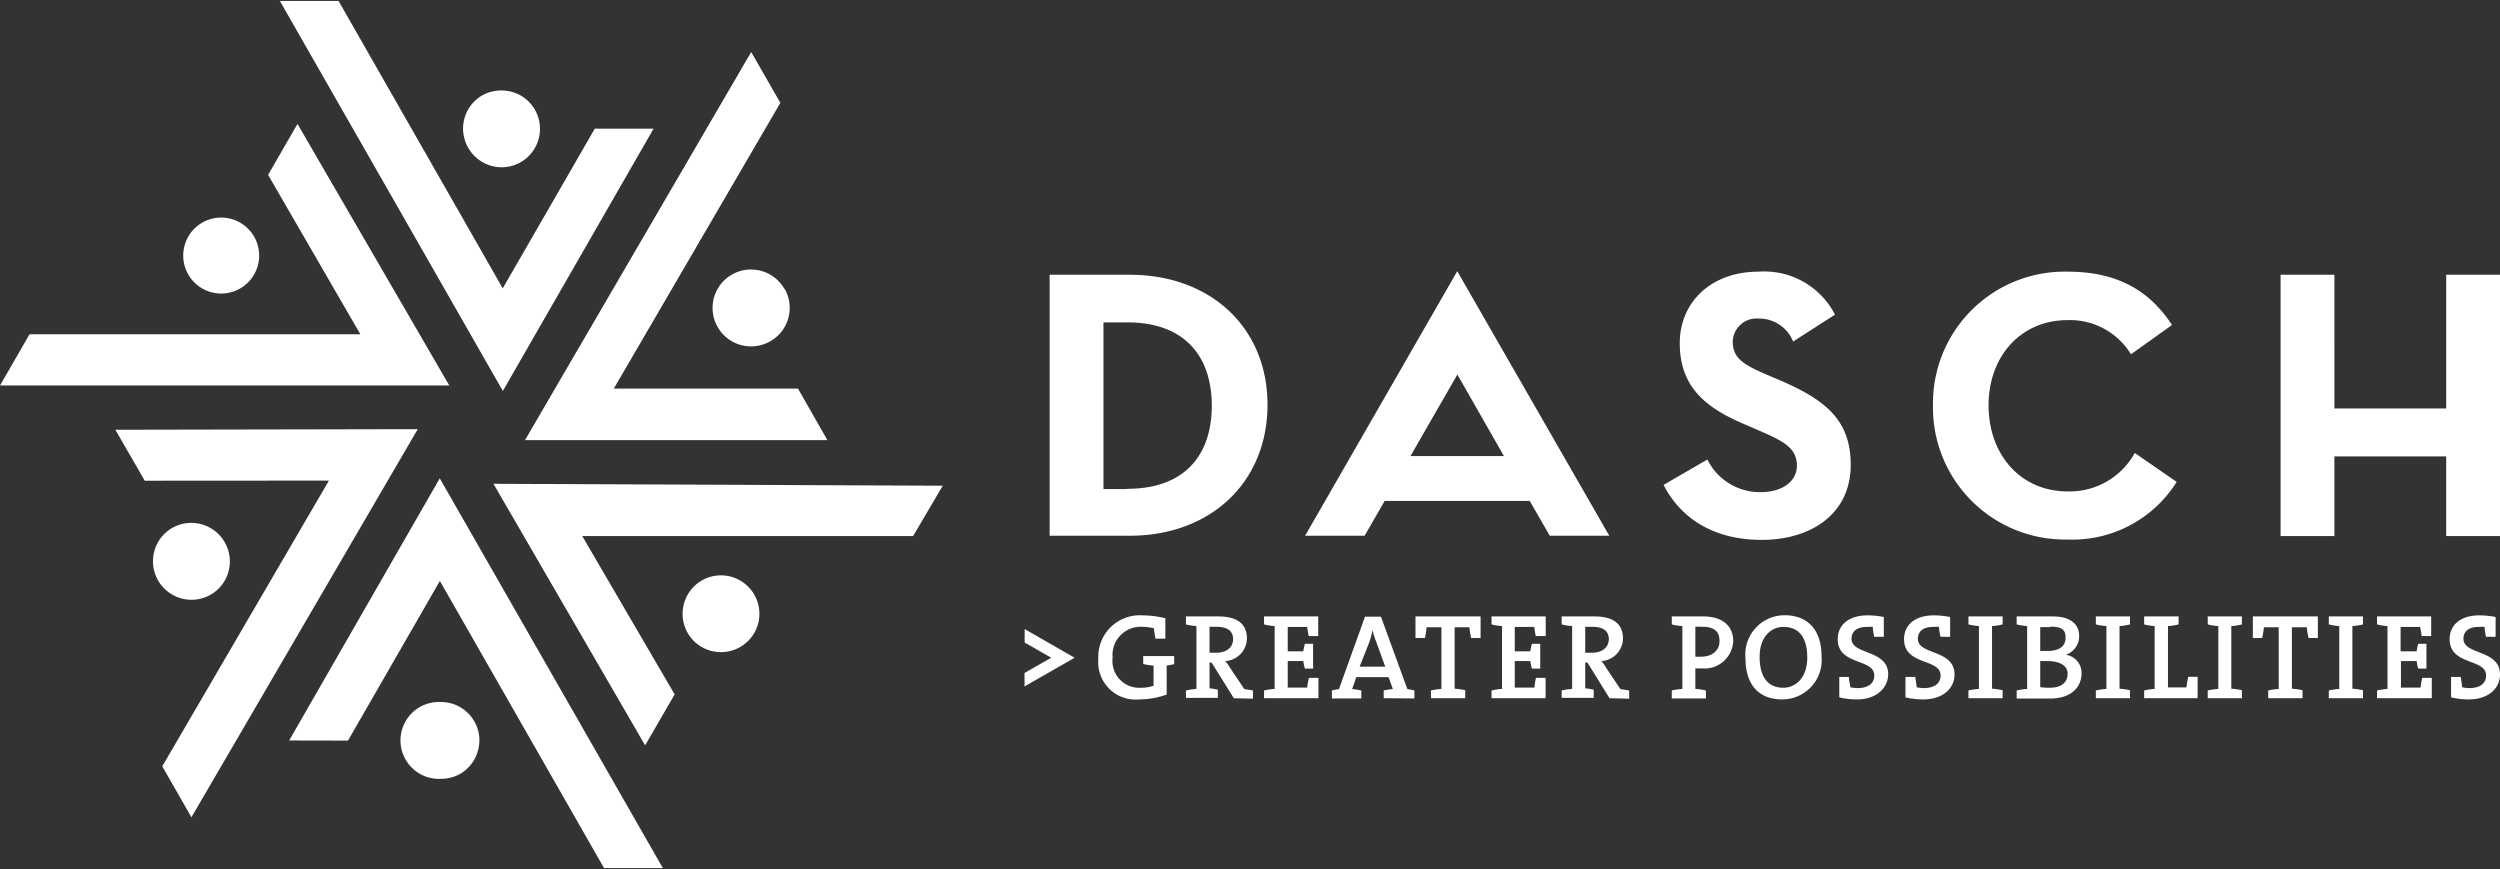
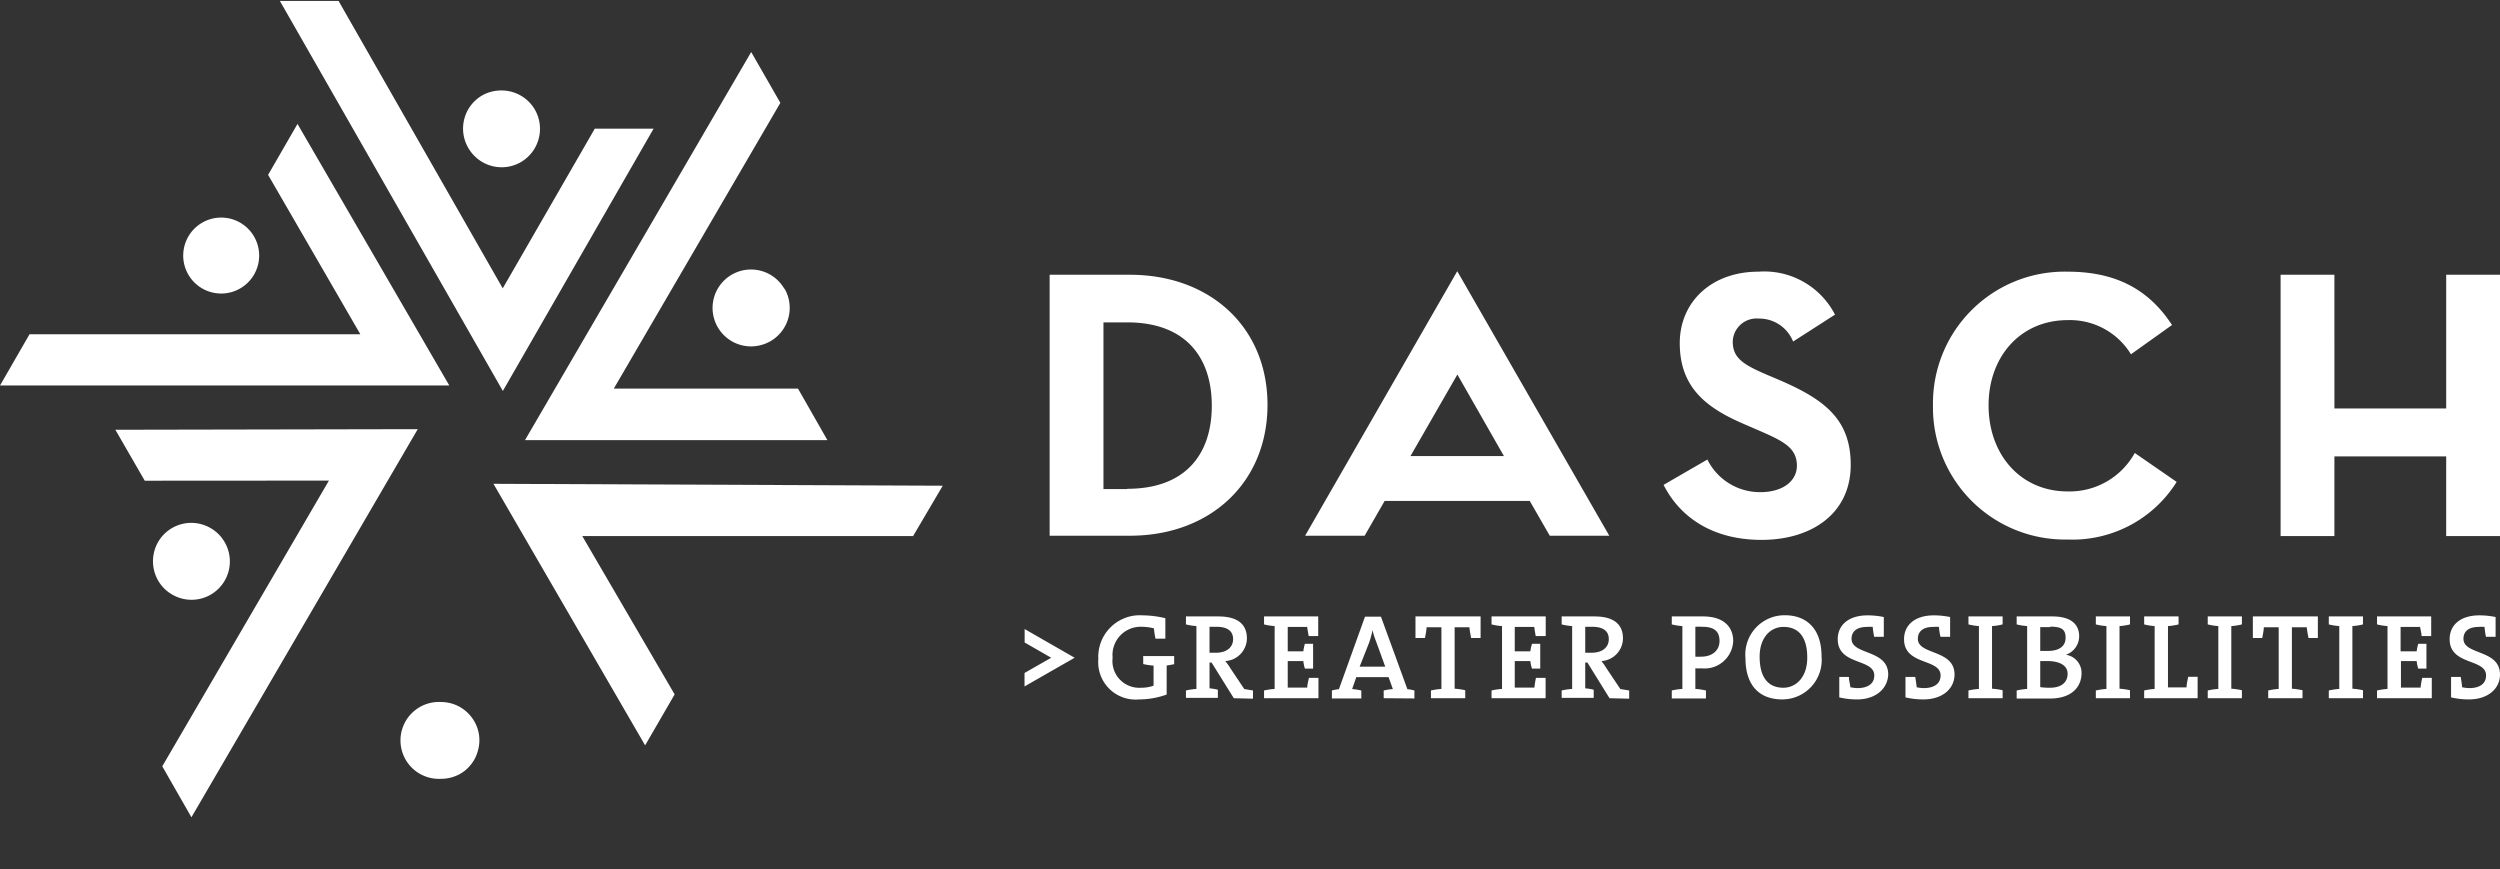
<svg xmlns="http://www.w3.org/2000/svg" viewBox="0 0 210 73">
  <rect x="0" y="0" width="210" height="73" fill="#333333" stroke="none" />
  <defs>
    <style>.a{fill:#fff}</style>
  </defs>
  <path class="a" d="M37.05 65.42a3.23 3.23 0 110-6.45 3.22 3.22 0 012.79 1.62 3.16 3.16 0 01.32 2.41 3.19 3.19 0 01-1.5 2 3.26 3.26 0 01-1.61.42z" />
-   <path class="a" d="M36.94 40.18l18.74 32.74h-4.94L36.95 48.8l-7.72 13.41-4.94-.01 12.65-22.02zm26.42 12.99a3.24 3.24 0 01-2.8 1.61 3.21 3.21 0 01-3.22-3.22 3.22 3.22 0 013.23-3.23 3.23 3.23 0 012.79 4.84z" />
  <path class="a" d="M41.45 40.64l37.74.16-2.49 4.23H48.91l7.76 13.3-2.48 4.28-12.74-21.97zm24.46-16.38a3.23 3.23 0 01-2 4.73 3.23 3.23 0 01-3.62-4.74 3.23 3.23 0 015.59 0z" />
  <path class="a" d="M44.1 36.97l19-32.6 2.45 4.27-13.99 24h15.47l2.47 4.33H44.1zM42.14 7.6a3.23 3.23 0 012.79 1.61 3.24 3.24 0 01-1.18 4.41 3.23 3.23 0 01-4.41-1.19A3.22 3.22 0 0140.53 8a3.26 3.26 0 011.61-.4z" />
  <path class="a" d="M42.24 32.84L23.51.08h4.93l13.79 24.14 7.73-13.41h4.94L42.24 32.84zM15.83 19.85a3.19 3.19 0 11-.44 1.61 3.24 3.24 0 01.44-1.61z" />
  <path class="a" d="M37.74 32.38H0l2.48-4.3h27.79l-7.75-13.39 2.47-4.28 12.75 21.97zM13.28 48.76a3.26 3.26 0 010-3.23 3.22 3.22 0 014.41-1.17 3.18 3.18 0 011.18 1.18 3.22 3.22 0 01-4.41 4.4 3.18 3.18 0 01-1.18-1.18z" />
  <path class="a" d="M35.09 36.05l-19.01 32.6-2.45-4.28 14-24-15.47.01-2.47-4.28 25.4-.05zm59.82-12.97h-6.74V45h6.74c6.78 0 11.56-4.49 11.56-11s-4.81-10.92-11.56-10.92zm-.22 18h-2v-14h2c4.87 0 7.1 2.9 7.1 7s-2.23 6.98-7.1 6.98zm54.77-9.16l-1.13-.48c-1.94-.84-2.78-1.39-2.78-2.75a2 2 0 012.17-1.93 3.06 3.06 0 012.9 1.93l3.52-2.26a6.68 6.68 0 00-6.42-3.61c-4 0-6.62 2.58-6.62 6 0 3.68 2.16 5.42 5.42 6.81l1.13.49c2.07.9 3.29 1.45 3.29 3 0 1.29-1.19 2.22-3.06 2.22a4.92 4.92 0 01-4.46-2.74l-3.68 2.13c1.33 2.62 4 4.62 8.23 4.62s7.49-2.23 7.49-6.3c0-3.8-2.16-5.48-6-7.13zm24.23 9.36c-4 0-6.65-3.13-6.65-7.23s2.68-7.16 6.65-7.16a6 6 0 015.31 2.87l3.45-2.46c-2-3.06-4.81-4.48-8.78-4.48a11.06 11.06 0 00-11.3 11.23 11.09 11.09 0 0011.3 11.27 10.33 10.33 0 009.17-4.84l-3.52-2.43a6.25 6.25 0 01-5.63 3.23zm31.79-18.2v11.23h-9.39V23.08h-4.52v21.95h4.52v-6.69h9.39v6.69H210V23.08h-4.52zM109.63 45h5l1.68-2.92h12.19l1.68 2.92h5l-12.77-22.22zm16.7-6.69h-7.85l3.94-6.85zM98 55.9v2.44a6.76 6.76 0 01-2.31.41 3.14 3.14 0 01-3.43-3.39A3.49 3.49 0 0196 51.69a8.23 8.23 0 011.89.24v1.72h-.83a7.66 7.66 0 01-.13-.87 4.44 4.44 0 00-1-.13 2.37 2.37 0 00-2.47 2.6 2.25 2.25 0 002.38 2.52 3.18 3.18 0 001.06-.17v-1.69a5.32 5.32 0 01-.87-.13v-.67h2.6v.68a6.17 6.17 0 01-.63.11zm5.64 2.75l-1.87-3h-.17v2.17a4.1 4.1 0 01.7.12v.68h-2.68V58a5.81 5.81 0 01.88-.13v-5.28a4.76 4.76 0 01-.88-.14v-.67h2.71c1.43 0 2.41.5 2.41 1.86a1.93 1.93 0 01-1.82 1.89 3.93 3.93 0 01.41.57l1.19 1.78.73.12v.69zm-1.46-6h-.58v2.18h.54c.9 0 1.44-.46 1.44-1.14s-.47-1.04-1.4-1.04zm4 6V58a6 6 0 01.89-.13v-5.28a4.87 4.87 0 01-.89-.14v-.67h4.55v1.65h-.8c-.05-.28-.1-.56-.13-.77h-1.63v2.05h1.31a4.13 4.13 0 01.13-.63h.69v2.08h-.69a3.36 3.36 0 01-.13-.63h-1.31v2.23h1.64c0-.25.08-.52.14-.82h.8v1.71zm10.05 0V58a6.19 6.19 0 01.77-.12l-.36-1h-2.71l-.35 1a5.91 5.91 0 01.77.12v.67h-2.47V58a3.84 3.84 0 01.59-.11l2.19-6.09H116l2.22 6.09a3.84 3.84 0 01.59.11v.67zm-.62-4.72a6.78 6.78 0 01-.32-1A7.11 7.11 0 01115 54l-.79 2h2.15zm7.96-.34c-.06-.35-.12-.65-.14-.9h-1.24v5.16a6 6 0 01.89.13v.67h-2.88V58a5.81 5.81 0 01.88-.13v-5.18h-1.25c0 .25-.07.55-.13.9h-.8v-1.81h5.47v1.81zm1.72 5.06V58a5.81 5.81 0 01.88-.13v-5.28a4.76 4.76 0 01-.88-.14v-.67h4.55v1.65H129c-.05-.28-.1-.56-.12-.77h-1.64v2.05h1.31a3.21 3.21 0 01.14-.63h.69v2.08h-.69a2.73 2.73 0 01-.14-.63h-1.31v2.23h1.65a7.24 7.24 0 01.13-.82h.81v1.71zm9.91 0l-1.86-3h-.18v2.17a4.21 4.21 0 01.71.12v.68h-2.69V58a5.81 5.81 0 01.88-.13v-5.28a4.76 4.76 0 01-.88-.14v-.67h2.75c1.42 0 2.4.5 2.4 1.86a1.93 1.93 0 01-1.81 1.89 4.82 4.82 0 01.4.57l1.19 1.78.74.12v.69zm-1.46-6h-.58v2.18h.54c.9 0 1.44-.46 1.44-1.14s-.47-1.04-1.4-1.04zm9.18 3.49a4.61 4.61 0 01-.51 0v1.73a5.76 5.76 0 01.89.13v.67h-2.87V58a5.76 5.76 0 01.89-.13v-5.28a4.74 4.74 0 01-.89-.14v-.67h2.64c1.62 0 2.52.8 2.52 2.07a2.41 2.41 0 01-2.67 2.29zm.07-3.49a5.34 5.34 0 00-.58 0v2.51a4.22 4.22 0 00.49 0c.93 0 1.54-.52 1.54-1.32s-.44-1.19-1.44-1.19zm6.72 6.1c-2.08 0-3.09-1.35-3.09-3.46a3.3 3.3 0 013.3-3.61c1.85 0 3.09 1.15 3.09 3.45a3.31 3.31 0 01-3.3 3.62zm.1-6.09c-1.05 0-2 .85-2 2.5s.64 2.61 2 2.61c1 0 2-.82 2-2.53s-.71-2.58-2-2.58zm6.19 6.09a6.25 6.25 0 01-1.5-.17v-1.72h.81c0 .32.1.61.12.87a3.17 3.17 0 00.61.07c.79 0 1.4-.32 1.4-1.06 0-1.45-3.07-.82-3.07-3.05 0-1.19.92-2 2.5-2a6.84 6.84 0 011.37.14v1.66h-.81a7.22 7.22 0 01-.12-.83 3.22 3.22 0 00-.48 0c-.87 0-1.3.39-1.3 1 0 1.38 3.08.87 3.08 3-.04 1.18-1.04 2.09-2.61 2.09zm5.57 0a6.4 6.4 0 01-1.51-.17v-1.72h.82c.05.32.1.61.12.87a3.08 3.08 0 00.61.07c.78 0 1.4-.32 1.4-1.06 0-1.45-3.07-.82-3.07-3.05 0-1.19.92-2 2.5-2a6.92 6.92 0 011.37.14v1.66H163a5.64 5.64 0 01-.13-.83 3 3 0 00-.48 0c-.86 0-1.29.39-1.29 1 0 1.38 3.08.87 3.08 3 0 1.18-1 2.09-2.61 2.09zm3.78-.1V58a5.81 5.81 0 01.88-.13v-5.28a4.76 4.76 0 01-.88-.14v-.67h2.87v.67a4.87 4.87 0 01-.89.14v5.26a6 6 0 01.89.13v.67zm6.81.03h-2.76V58a5.81 5.81 0 01.88-.13v-5.28a4.76 4.76 0 01-.88-.14v-.67h3.01c1.48 0 2.24.61 2.24 1.67a1.65 1.65 0 01-1.12 1.55 1.54 1.54 0 011.32 1.57c0 .9-.59 2.11-2.69 2.11zm.06-6h-.84v2h.62c1 0 1.51-.41 1.51-1.11s-.34-.93-1.29-.93zm-.22 2.85h-.62v2.19a5.36 5.36 0 00.82.05c1 0 1.48-.49 1.48-1.18s-.68-1.06-1.68-1.06zm4.05 3.12V58a6 6 0 01.89-.13v-5.28a4.87 4.87 0 01-.89-.14v-.67h2.87v.67a4.76 4.76 0 01-.88.14v5.26a5.81 5.81 0 01.88.13v.67zm4.06 0V58a5.81 5.81 0 01.88-.13v-5.28a4.76 4.76 0 01-.88-.14v-.67H183v.67a4.87 4.87 0 01-.89.14v5.15h1.56c0-.26.08-.57.14-.89h.79v1.8zm5.34 0V58a5.76 5.76 0 01.89-.13v-5.28a4.74 4.74 0 01-.89-.14v-.67h2.87v.67a4.74 4.74 0 01-.89.14v5.26a5.76 5.76 0 01.89.13v.67zm8.46-5.06c-.06-.35-.12-.65-.14-.9h-1.25v5.16a6 6 0 01.89.13v.67h-2.88V58a5.81 5.81 0 01.88-.13v-5.18h-1.25c0 .25-.07.55-.13.9h-.79v-1.81h5.46v1.81zm1.71 5.06V58a5.81 5.81 0 01.88-.13v-5.28a4.76 4.76 0 01-.88-.14v-.67h2.87v.67a4.87 4.87 0 01-.89.14v5.26a6 6 0 01.89.13v.67zm4.05 0V58a5.81 5.81 0 01.88-.13v-5.28a4.76 4.76 0 01-.88-.14v-.67h4.55v1.65h-.81c0-.28-.1-.56-.12-.77h-1.64v2.05H203a4.13 4.13 0 01.13-.63h.69v2.08h-.69a3.36 3.36 0 01-.13-.63h-1.32v2.23h1.65a5.64 5.64 0 01.14-.82h.8v1.71zm7.72.1a6.37 6.37 0 01-1.5-.17v-1.72h.81c.05.32.1.61.12.87a3.18 3.18 0 00.62.07c.78 0 1.39-.32 1.39-1.06 0-1.45-3.06-.82-3.06-3.05 0-1.19.91-2 2.49-2a6.77 6.77 0 011.37.14v1.66h-.81a7.22 7.22 0 01-.12-.83 3.08 3.08 0 00-.48 0c-.87 0-1.29.39-1.29 1 0 1.38 3.07.87 3.07 3 0 1.18-1 2.09-2.61 2.09zM86.06 56.53l2.24-1.28-2.23-1.28v-1.13l4.2 2.41-4.21 2.41v-1.13z" />
  <path fill="none" d="M0 0h210v73H0z" />
</svg>